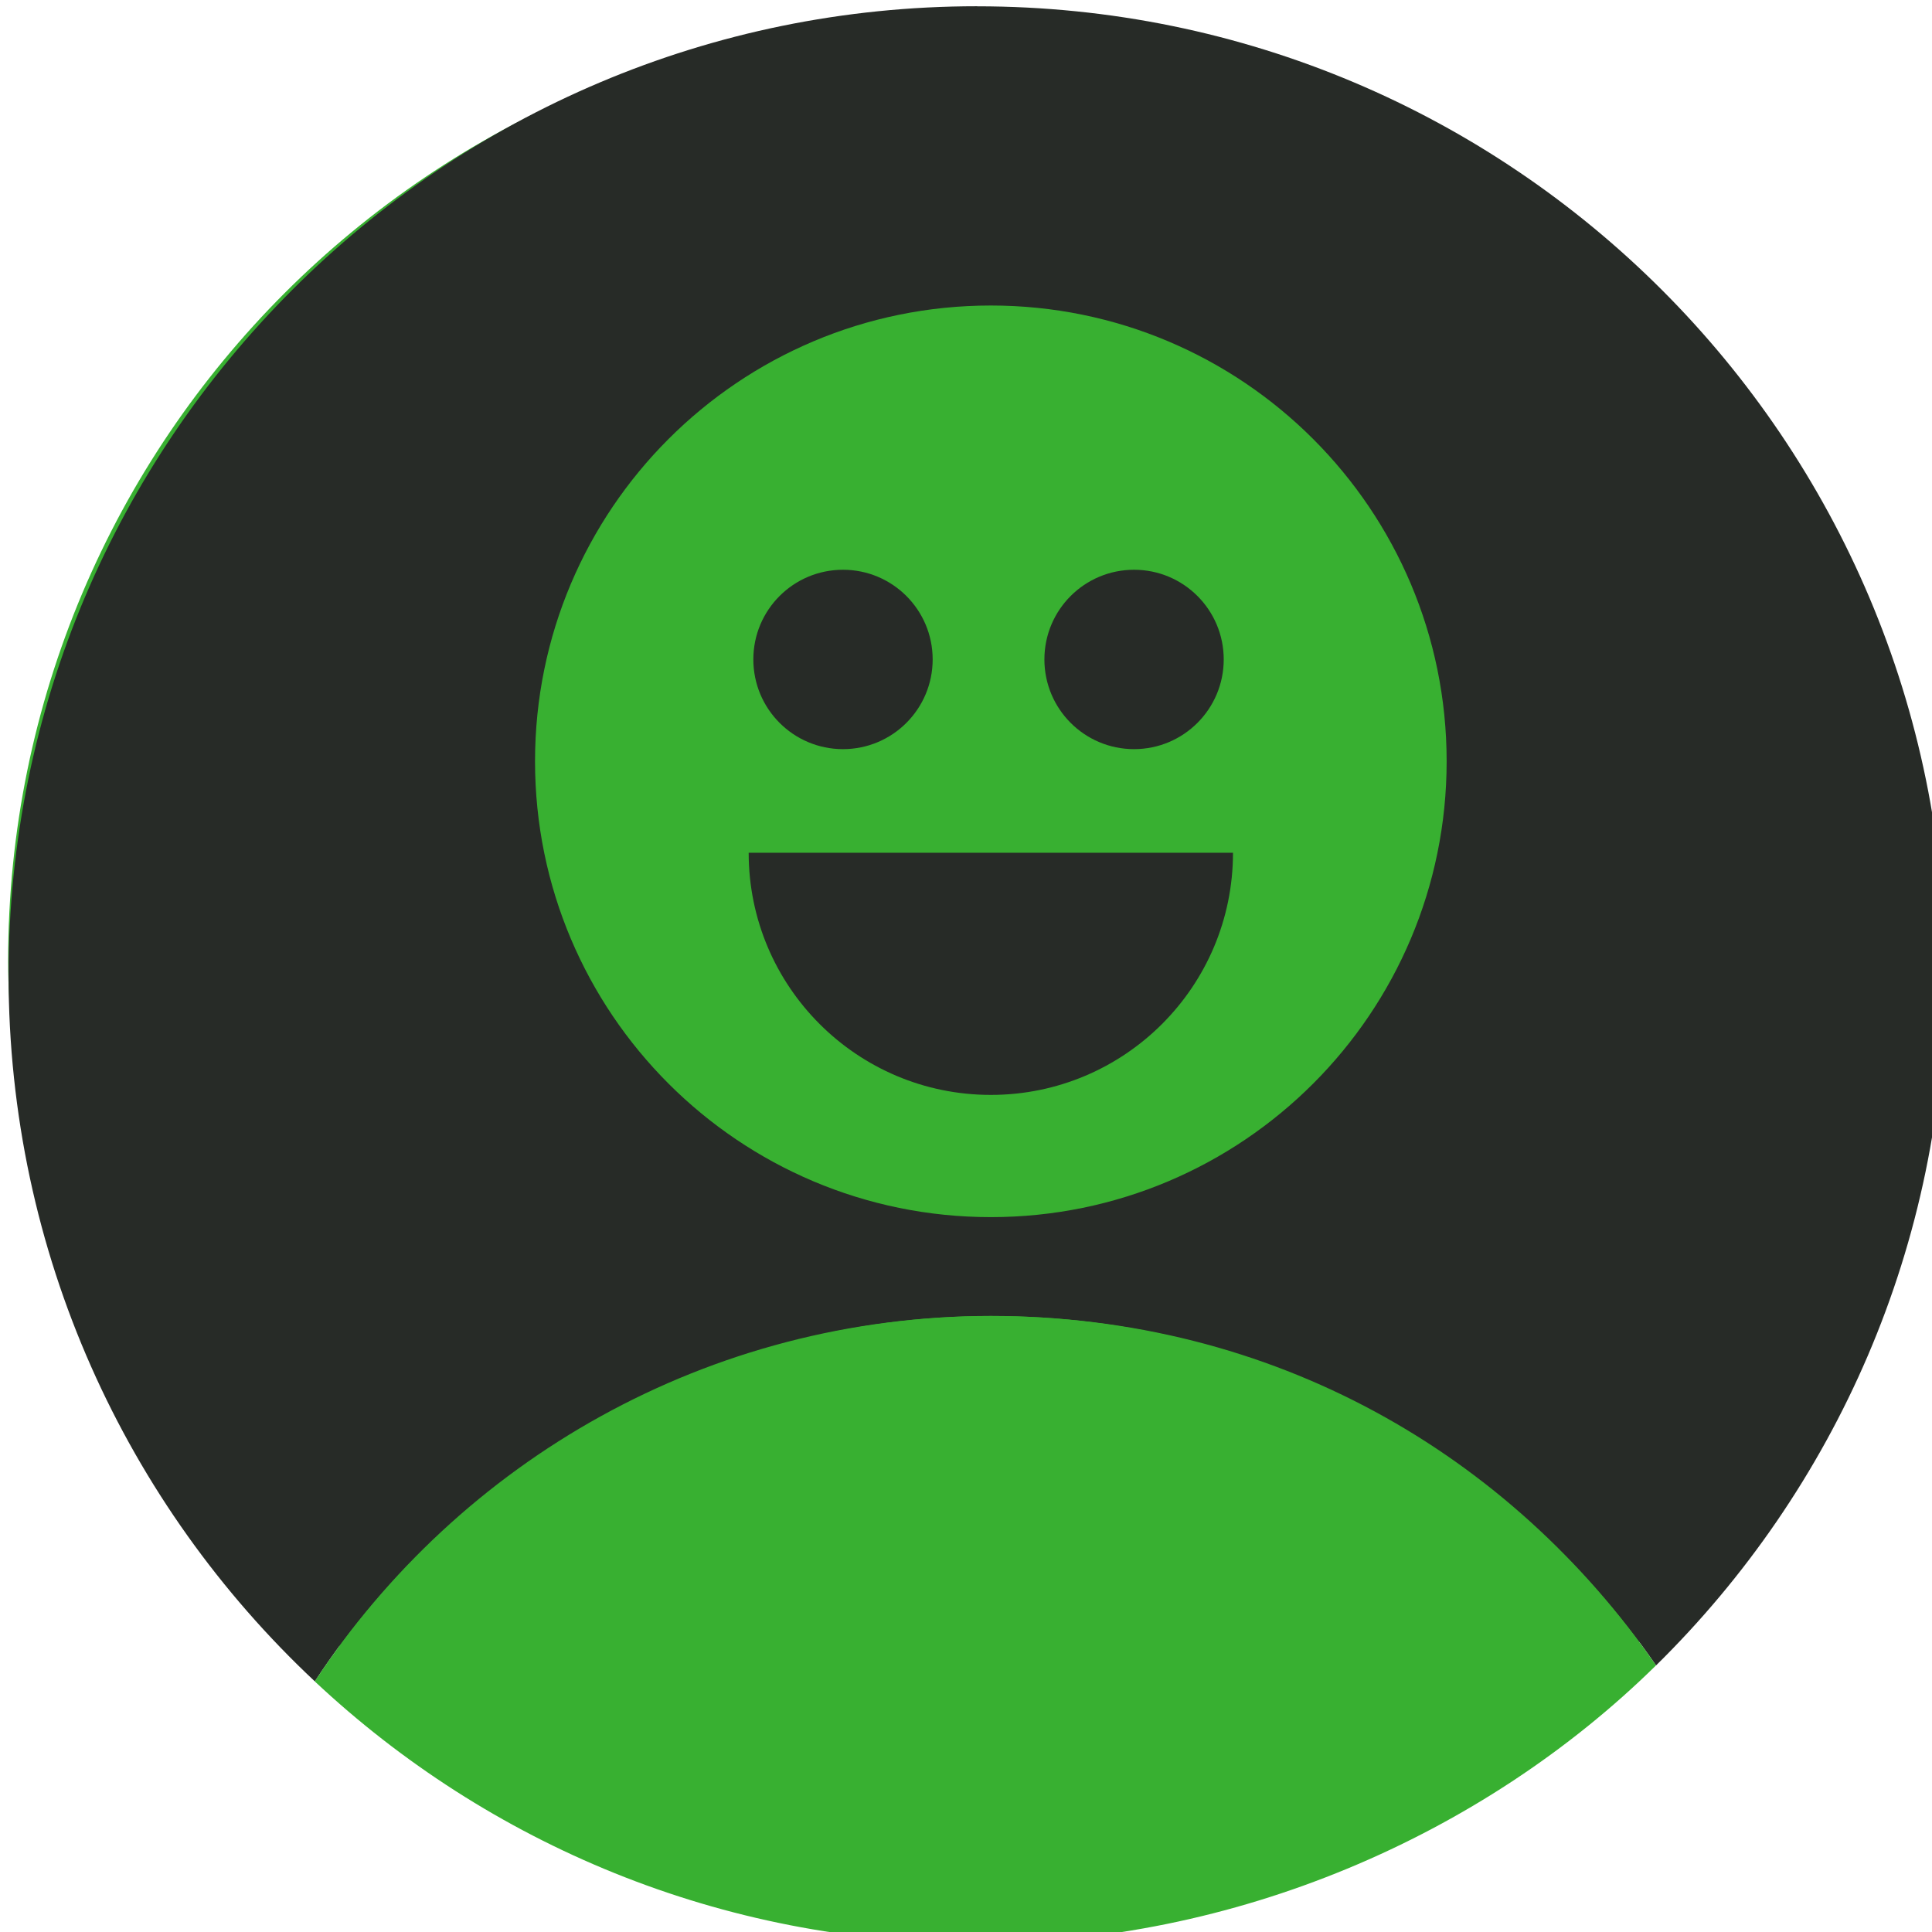
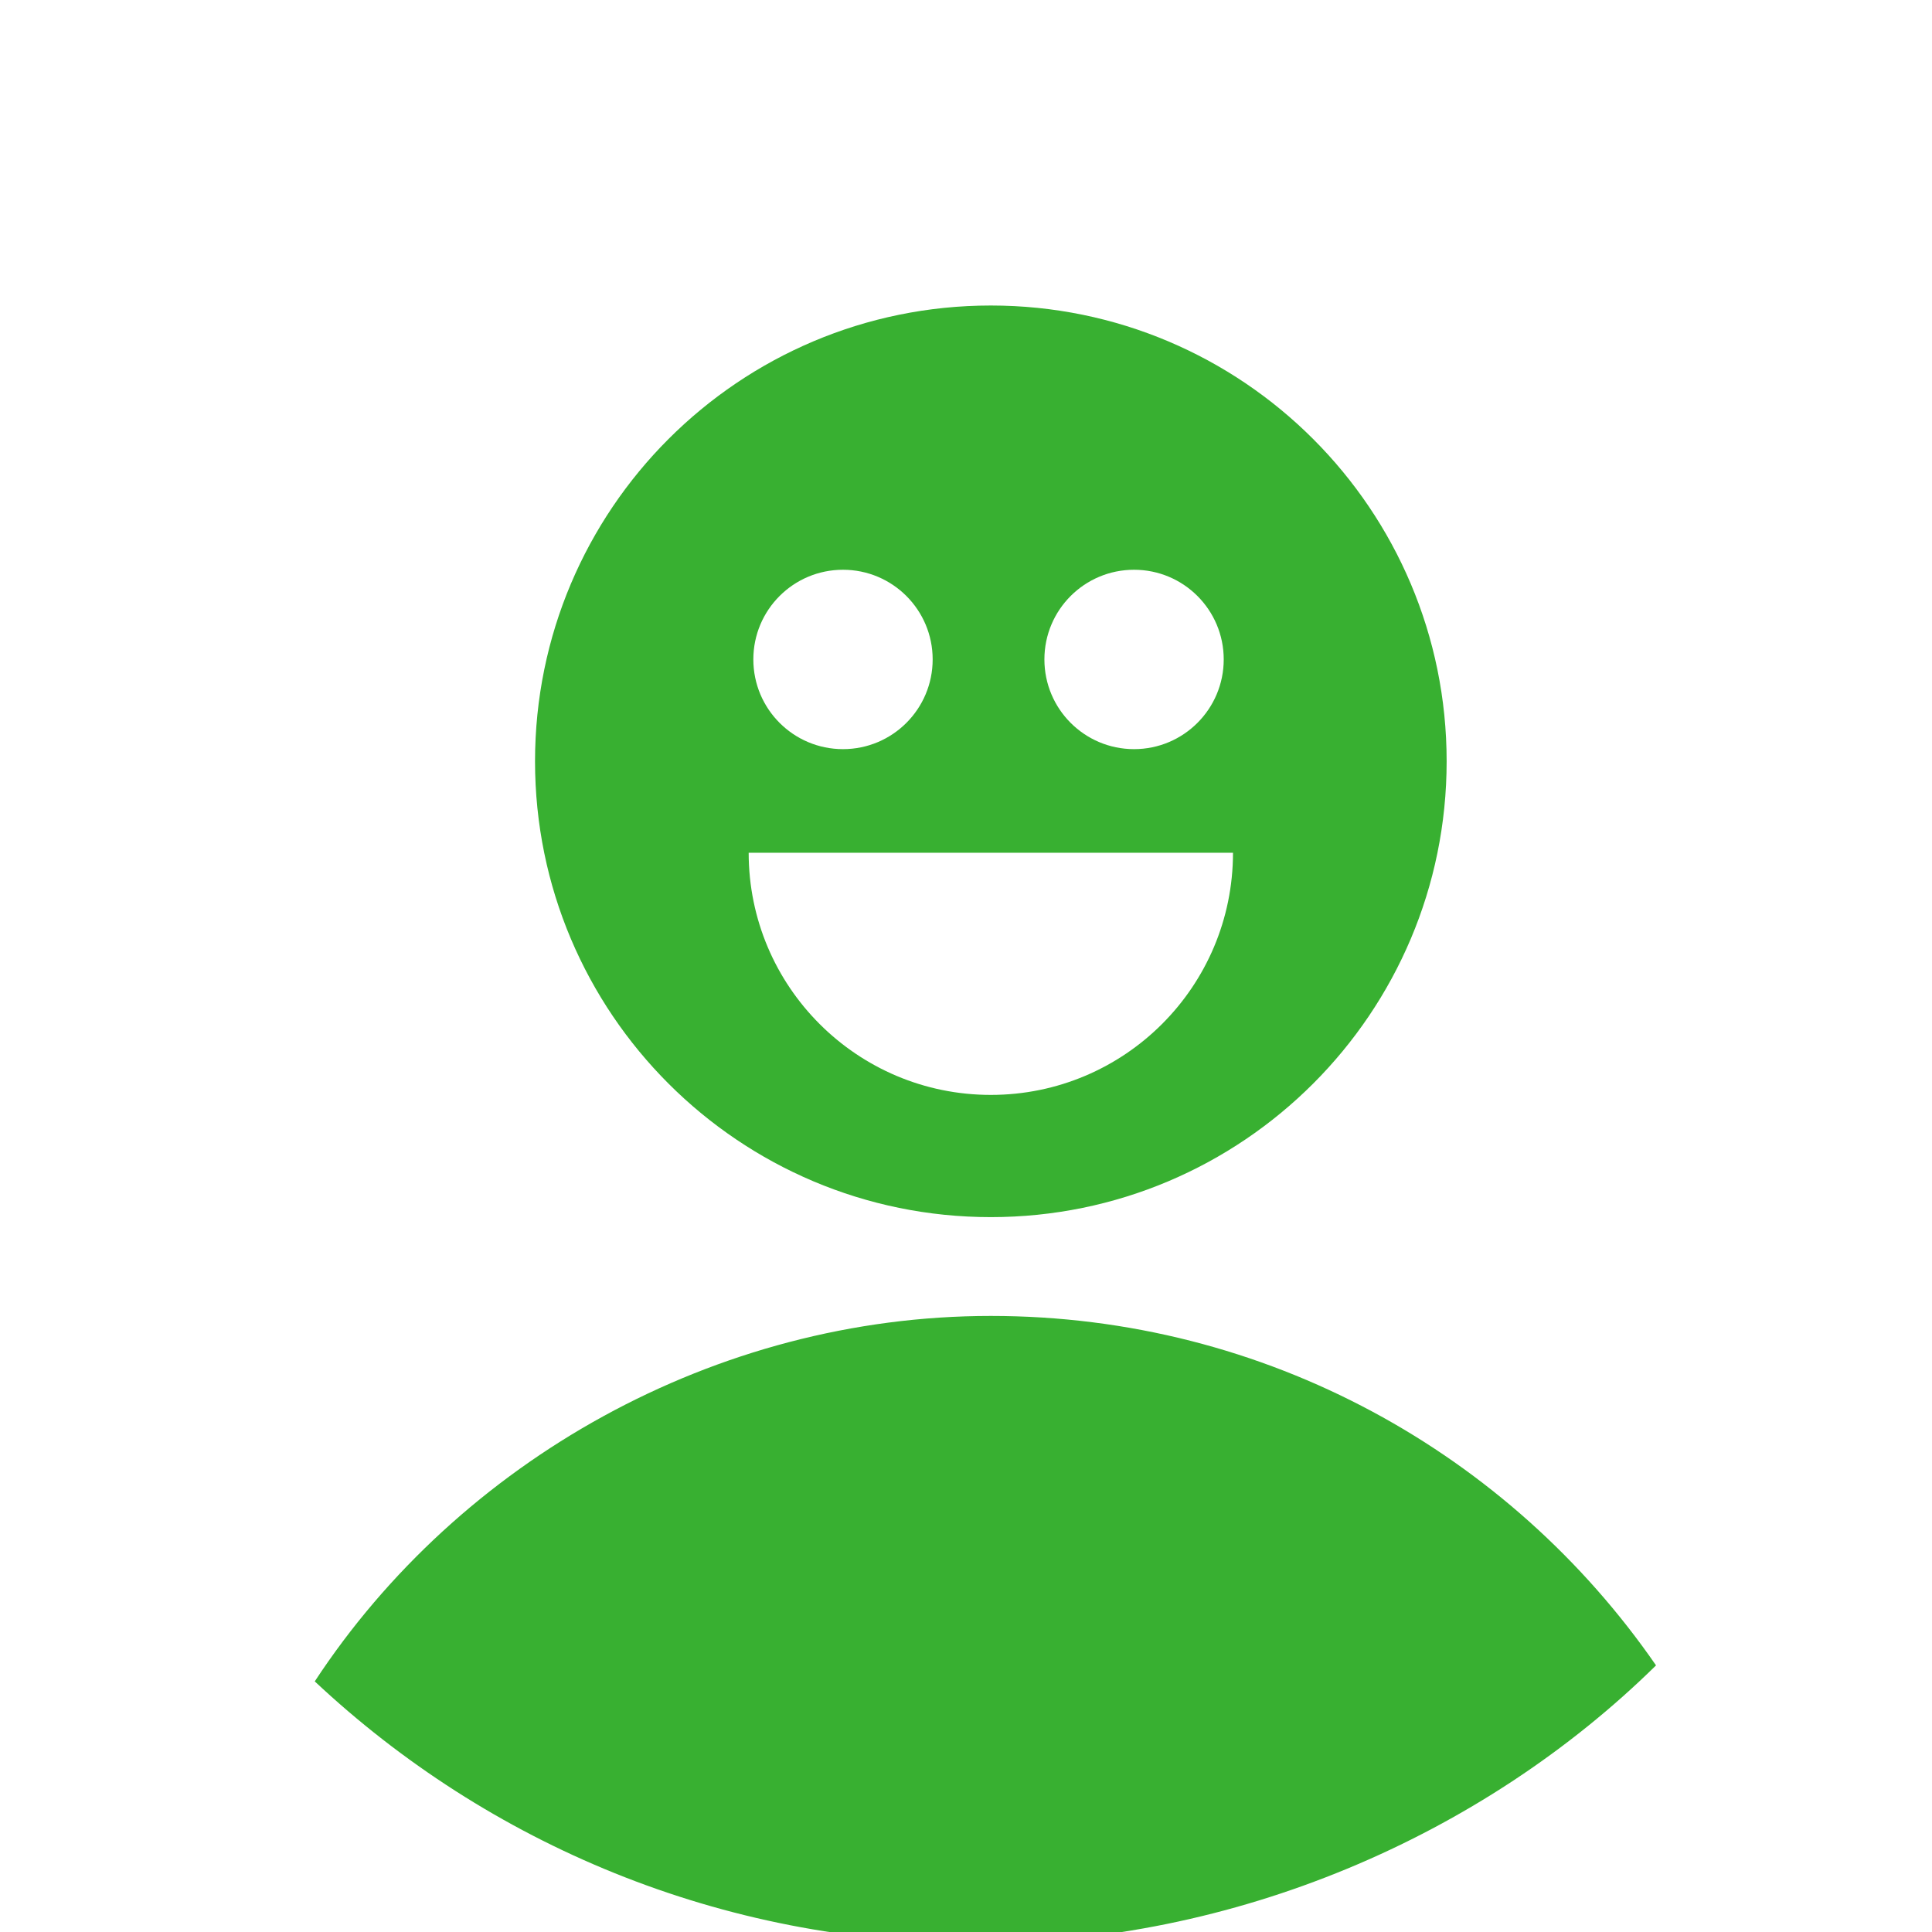
<svg xmlns="http://www.w3.org/2000/svg" xmlns:ns1="http://www.inkscape.org/namespaces/inkscape" xmlns:ns2="http://sodipodi.sourceforge.net/DTD/sodipodi-0.dtd" width="71mm" height="71mm" viewBox="0 0 71 71" version="1.1" id="svg8" ns1:version="0.92.1 r15371" ns2:docname="icon_human_gong.svg">
  <defs id="defs2">
    <style id="style3680">
      .st0 {
        fill: #272b27;
      }

      .st1 {
        fill: #e6070d;
      }
    </style>
    <style id="style3710">
      .st0 {
        fill: #eff3ec;
      }

      .st1 {
        fill: #38b031;
      }
    </style>
  </defs>
  <ns2:namedview id="base" pagecolor="#ffffff" bordercolor="#666666" borderopacity="1.0" ns1:pageopacity="0.0" ns1:pageshadow="2" ns1:zoom="0.6" ns1:cx="-411.4966" ns1:cy="517.85714" ns1:document-units="mm" ns1:current-layer="g3735" showgrid="false" ns1:window-width="1920" ns1:window-height="1129" ns1:window-x="-8" ns1:window-y="-8" ns1:window-maximized="1" />
  <g ns1:label="Layer 1" ns1:groupmode="layer" id="layer1" transform="translate(0,-226)">
    <g id="g3708" transform="matrix(0.265,0,0,0.265,-161.528,10.74)">
      <g id="g3735" transform="translate(545,228.095)">
-         <rect id="rect3714" height="261.956" width="266.343" class="st1" x="65.667" y="586.469" style="fill:#38b031;stroke-width:0.573" ry="130.978" />
        <g id="g3722" transform="matrix(0.875,0,0,0.875,-1.43,517.917)">
-           <path id="path3716" d="m 230.25,76.75 c -84.78,0 -153.5,68.72 -153.5,153.5 0,44.18 18.67,83.99 48.54,111.99 22.88,-34.87 62.32,-57.91 107.14,-57.91 44.82,0 82.33,21.93 105.43,55.38 28.32,-27.85 45.89,-66.6 45.89,-109.45 0,-84.78 -68.72,-153.5 -153.5,-153.5 z" class="st0" ns1:connector-curvature="0" style="fill:#272b27;fill-opacity:1" />
          <path id="path3718" d="m 232.43,124.18 c -39.9,0 -72.24,32.34 -72.24,72.24 0,39.9 32.34,72.24 72.24,72.24 39.9,0 72.24,-32.34 72.24,-72.24 0,-39.9 -32.34,-72.24 -72.24,-72.24 z m 22.7,41.88 c 7.85,0 14.21,6.36 14.21,14.21 0,7.85 -6.36,14.22 -14.21,14.22 -7.85,0 -14.21,-6.36 -14.21,-14.22 0,-7.86 6.36,-14.21 14.21,-14.21 z m -46.13,0 c 7.85,0 14.21,6.36 14.21,14.21 0,7.85 -6.36,14.22 -14.21,14.22 -7.85,0 -14.21,-6.36 -14.21,-14.22 0,-7.86 6.36,-14.21 14.21,-14.21 z m 23.43,83.23 c -21.2,0 -38.38,-17.18 -38.38,-38.38 h 76.76 c 0,21.2 -17.18,38.38 -38.38,38.38 z" class="st1" ns1:connector-curvature="0" style="fill:#38b031" />
          <path id="path3720" d="m 337.86,339.71 c -23.1,-33.45 -61.71,-55.39 -105.43,-55.39 -43.72,0 -84.27,23.05 -107.15,57.92 v 0 c 27.45,25.74 64.37,41.5 104.97,41.5 40.6,0 79.91,-16.8 107.61,-44.04 v 0 z" class="st1" ns1:connector-curvature="0" style="fill:#38b031" />
        </g>
      </g>
    </g>
  </g>
</svg>